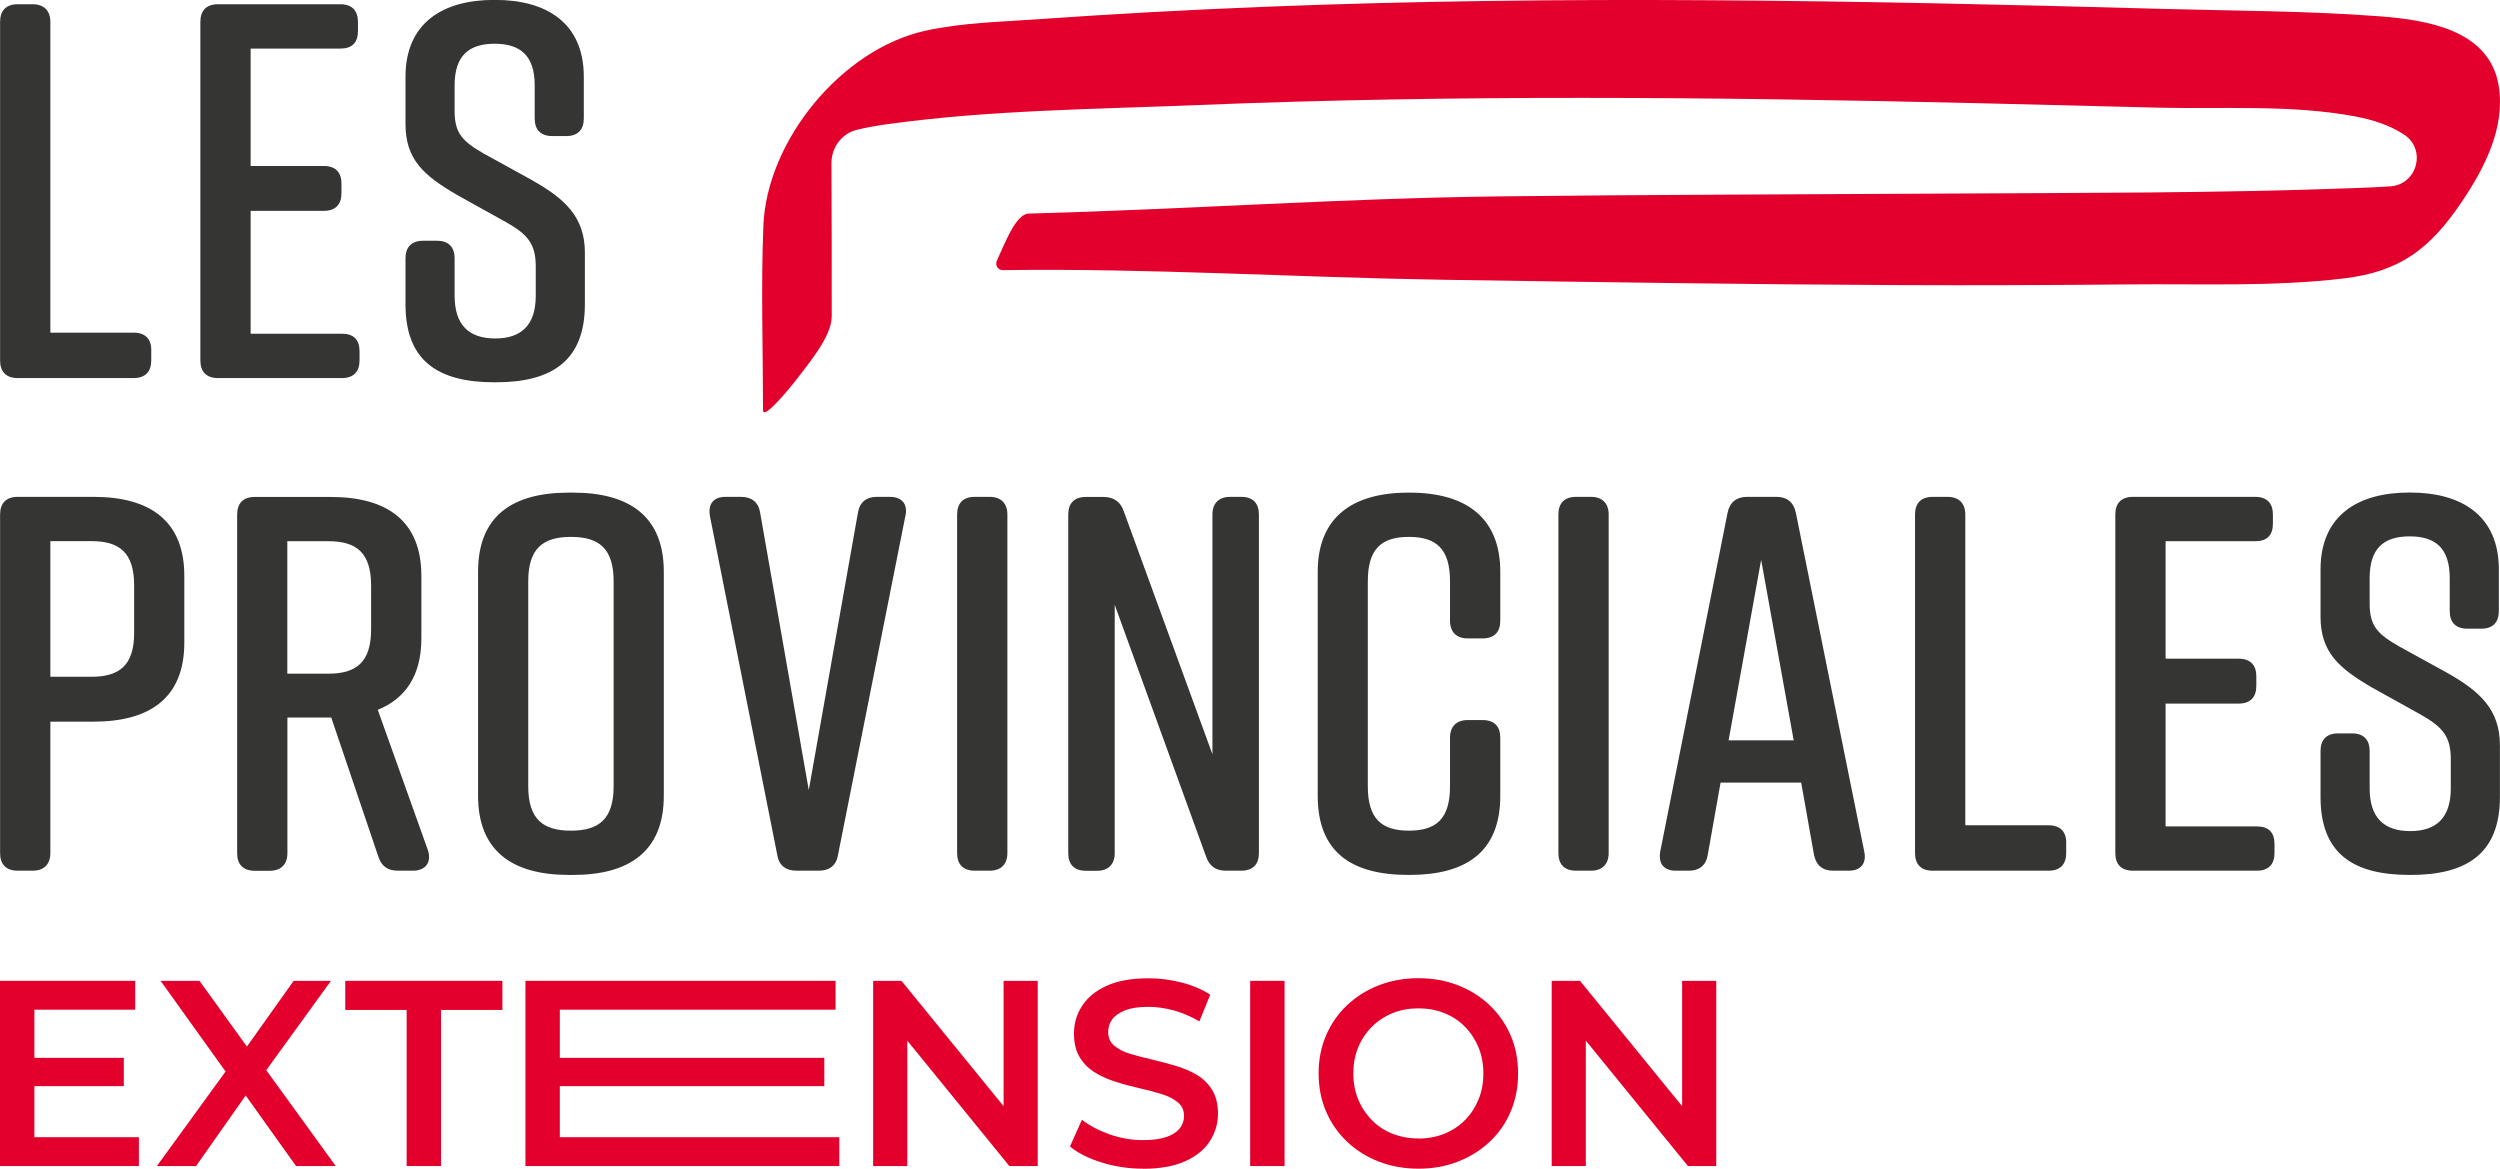
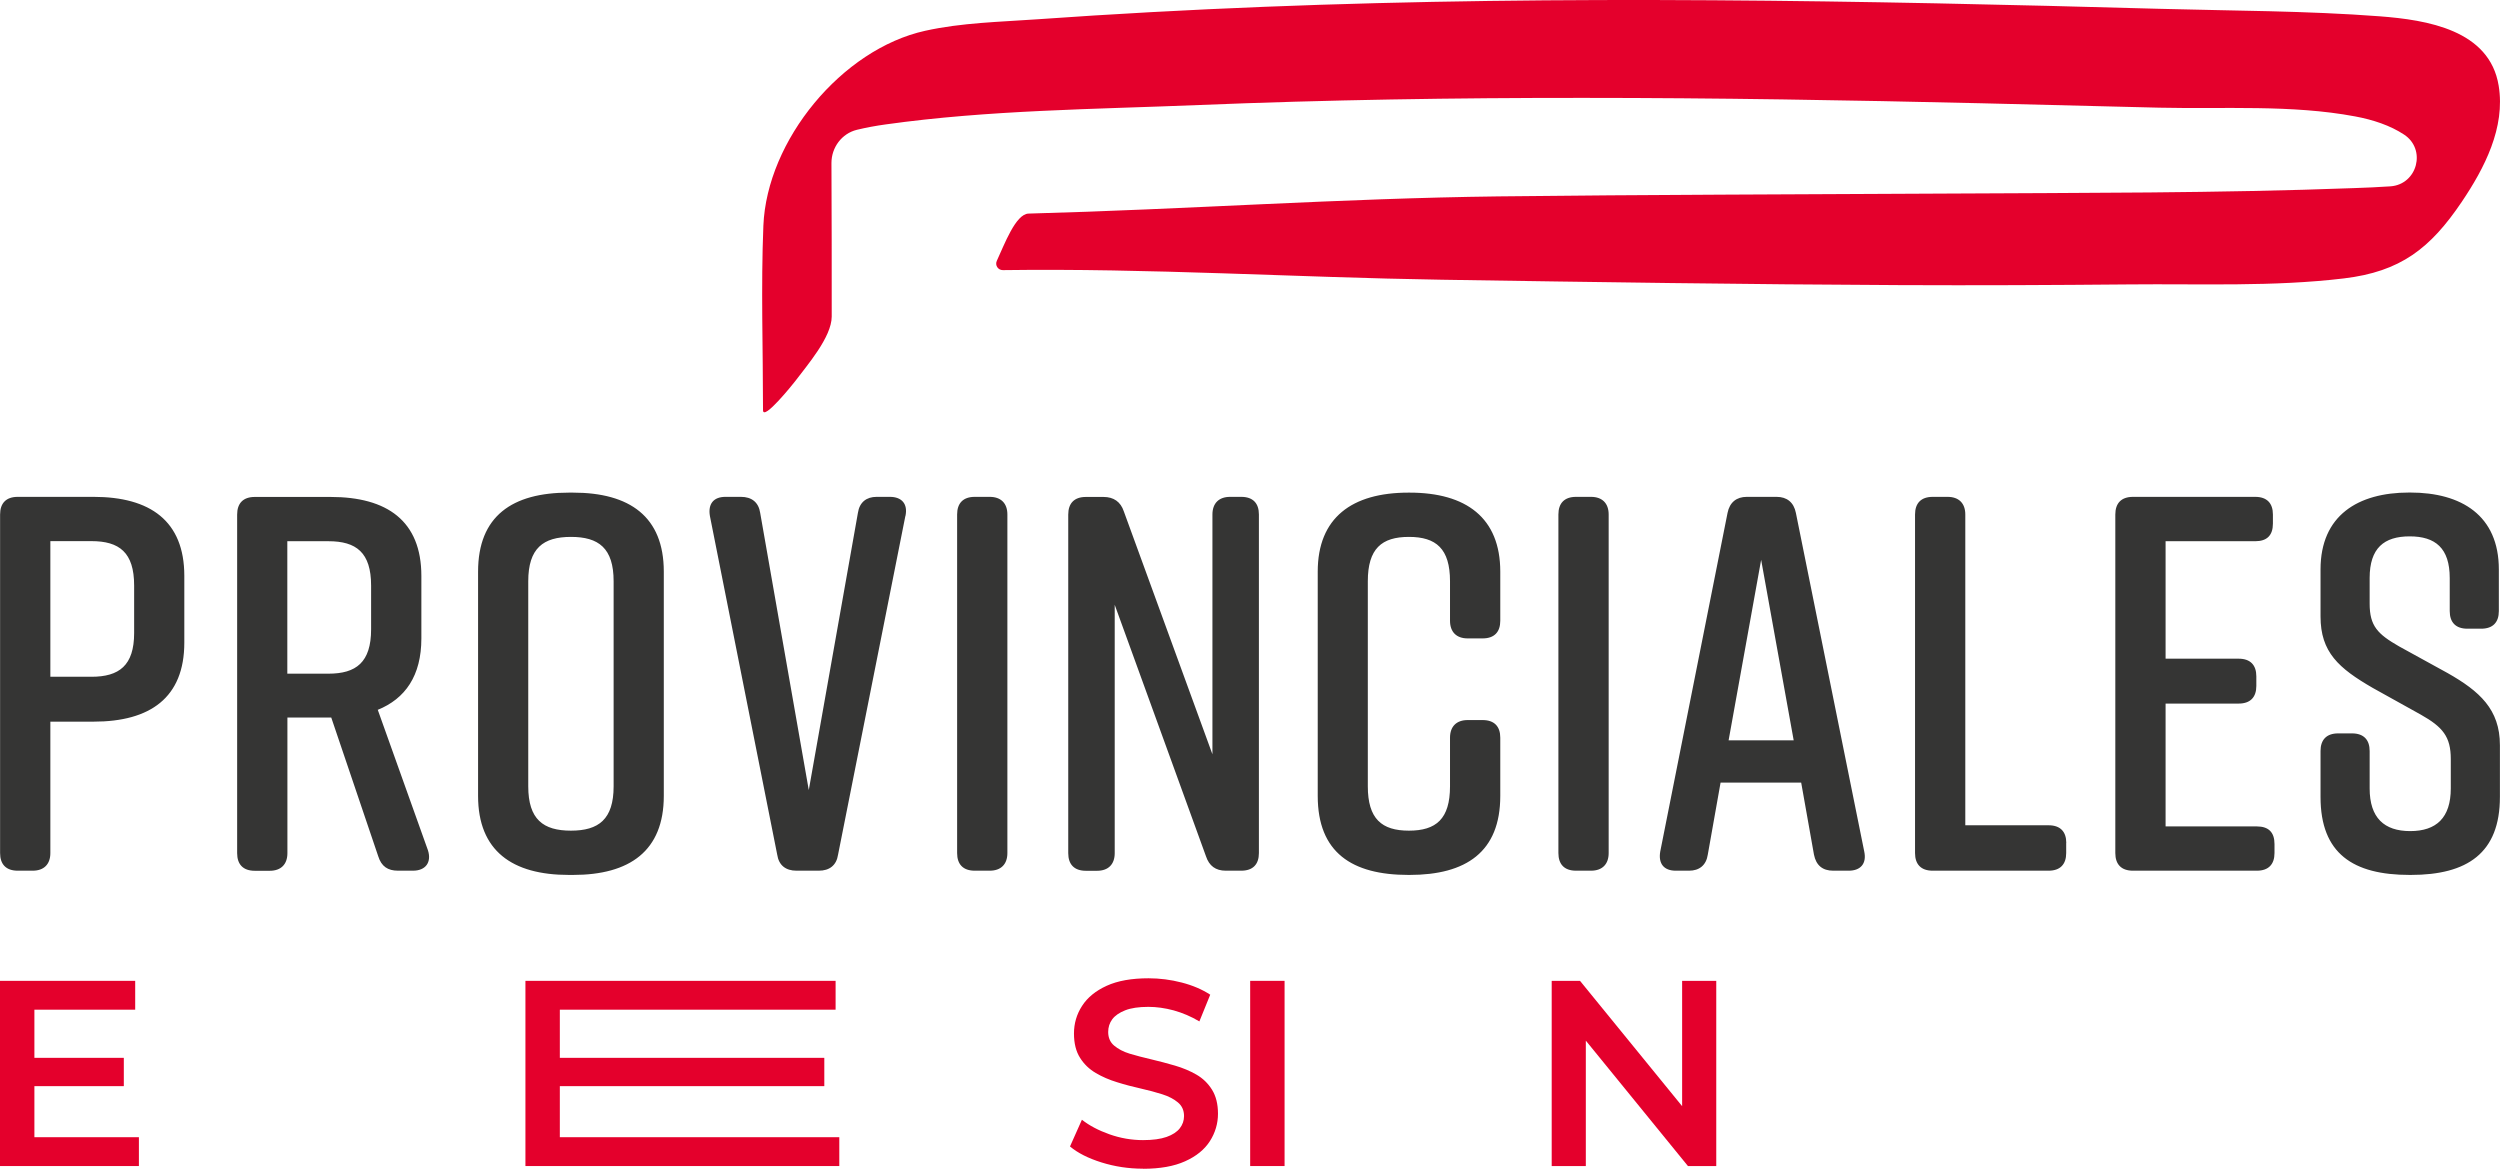
<svg xmlns="http://www.w3.org/2000/svg" id="Calque_2" viewBox="0 0 283.48 132.52">
  <defs>
    <style>.cls-1{fill:#353534;}.cls-1,.cls-2{stroke-width:0px;}.cls-2{fill:#e4002c;}</style>
  </defs>
  <g id="Calque_1-2">
    <path class="cls-1" d="m10.61,56.34H2.01c-1.33,0-2,.73-2,2v38.39c0,1.27.67,2,2,2h1.7c1.27,0,2-.73,2-2v-14.9h4.9c6.42,0,10.29-2.72,10.29-8.96v-7.57c0-6.24-3.88-8.96-10.29-8.96Zm4.6,15.44c0,3.69-1.7,4.96-4.84,4.96h-4.66v-15.38h4.66c3.15,0,4.84,1.27,4.84,5.03v5.39Zm27.6,8.72c3.15-1.27,4.97-3.88,4.97-8.11v-7.08c0-6.24-3.88-8.96-10.29-8.96h-8.6c-1.33,0-2,.73-2,2v38.39c0,1.27.67,2,2,2h1.7c1.27,0,2-.73,2-2v-15.38h4.97l5.33,15.74c.36,1.15,1.09,1.63,2.24,1.63h1.7c1.45,0,2.12-.97,1.7-2.3l-5.69-15.93Zm-.73-9.14c0,3.75-1.7,5.03-4.84,5.03h-4.66v-15.02h4.66c3.15,0,4.84,1.27,4.84,5.03v4.97Zm22.9-15.5h-.48c-6.42,0-10.29,2.66-10.29,8.96v25.43c0,6.24,3.88,8.96,10.29,8.96h.48c6.42,0,10.29-2.72,10.29-8.96v-25.43c0-6.24-3.87-8.96-10.29-8.96Zm4.6,33.3c0,3.75-1.7,5.03-4.84,5.03s-4.84-1.27-4.84-5.03v-23.25c0-3.75,1.7-5.03,4.84-5.03s4.84,1.27,4.84,5.03v23.25Zm33.08-30.64l-7.63,38.39c-.18,1.21-.97,1.82-2.18,1.82h-2.54c-1.21,0-2-.61-2.18-1.82l-7.63-38.39c-.24-1.39.42-2.18,1.76-2.18h1.76c1.21,0,2,.61,2.18,1.82l5.51,31.43,5.57-31.43c.18-1.21.97-1.82,2.12-1.82h1.51c1.33,0,2.06.79,1.76,2.18Zm11.57-.18v38.39c0,1.27-.73,2-2,2h-1.7c-1.33,0-2-.73-2-2v-38.39c0-1.27.67-2,2-2h1.7c1.27,0,2,.73,2,2Zm28.52,0v38.39c0,1.27-.67,2-2,2h-1.76c-1.15,0-1.88-.55-2.24-1.63l-10.35-28.52v28.16c0,1.27-.73,2-2,2h-1.27c-1.33,0-2-.73-2-2v-38.39c0-1.27.67-2,2-2h2c1.15,0,1.94.55,2.3,1.63l10.05,27.55v-27.19c0-1.27.73-2,2-2h1.27c1.33,0,2,.73,2,2Zm27.37,6.48v5.57c0,1.27-.67,2-2,2h-1.7c-1.27,0-2-.73-2-2v-4.48c0-3.69-1.57-5.03-4.66-5.03s-4.66,1.33-4.66,5.03v23.25c0,3.69,1.57,5.03,4.66,5.03s4.66-1.33,4.66-5.03v-5.51c0-1.27.73-2,2-2h1.7c1.33,0,2,.73,2,2v6.6c0,6.36-3.88,8.96-10.29,8.96h-.12c-6.42,0-10.29-2.54-10.29-8.96v-25.43c0-6.12,3.88-8.96,10.29-8.96h.12c6.42,0,10.29,2.85,10.29,8.96Zm12.29-6.48v38.39c0,1.27-.73,2-2,2h-1.7c-1.33,0-2-.73-2-2v-38.39c0-1.27.67-2,2-2h1.7c1.27,0,2,.73,2,2Zm21.23-.18c-.24-1.21-1.03-1.82-2.18-1.82h-3.39c-1.15,0-1.94.61-2.18,1.82l-7.63,38.39c-.24,1.39.42,2.18,1.76,2.18h1.51c1.15,0,1.94-.61,2.12-1.82l1.45-8.17h9.14l1.45,8.17c.24,1.21.97,1.82,2.18,1.82h1.76c1.33,0,2.06-.79,1.76-2.18l-7.75-38.39Zm-7.63,25.79l3.69-20.47,3.69,20.47h-7.39Zm38.28,11.63v1.15c0,1.27-.67,2-2,2h-13.14c-1.33,0-2-.73-2-2v-38.39c0-1.27.67-2,2-2h1.7c1.27,0,2,.73,2,2v35.24h9.45c1.33,0,2,.73,2,2Zm23.62.12v1.03c0,1.27-.67,2-2,2h-14.05c-1.33,0-2-.73-2-2v-38.39c0-1.27.67-2,2-2h13.87c1.33,0,2,.73,2,2v1.03c0,1.33-.67,2-2,2h-10.17v13.32h8.29c1.33,0,2,.73,2,2v1.09c0,1.27-.67,2-2,2h-8.29v13.93h10.35c1.33,0,2,.67,2,2Zm25.56-11.2v5.87c0,6.36-3.69,8.84-10.11,8.84h-.12c-6.42,0-10.11-2.42-10.11-8.84v-5.21c0-1.27.67-2,2-2h1.57c1.33,0,2,.73,2,2v4.24c0,3.33,1.64,4.84,4.6,4.84s4.6-1.51,4.6-4.84v-3.33c0-2.54-.91-3.63-3.39-5.03l-5.45-3.03c-3.88-2.24-5.93-4.06-5.93-8.11v-5.33c0-6.12,4.24-8.72,10.05-8.72h.12c5.81,0,10.05,2.6,10.05,8.72v4.72c0,1.27-.67,2-2,2h-1.57c-1.33,0-2-.73-2-2v-3.75c0-3.39-1.63-4.72-4.54-4.72s-4.54,1.33-4.54,4.72v2.91c0,2.54.91,3.45,3.33,4.84l5.51,3.03c3.63,2.06,5.93,4.12,5.93,8.17Z" />
-     <path class="cls-1" d="m17.15,39.72v1.15c0,1.27-.67,2-2,2H2.01c-1.33,0-2-.73-2-2V2.48C.01,1.21.68.48,2.01.48h1.7c1.27,0,2,.73,2,2v35.24h9.45c1.33,0,2,.73,2,2Zm21.62-1.88h-10.35v-13.93h8.3c1.33,0,2-.73,2-2v-1.09c0-1.27-.67-2-2-2h-8.3V5.51h10.17c1.33,0,2-.67,2-2v-1.03c0-1.27-.67-2-2-2h-13.87c-1.33,0-2,.73-2,2v38.39c0,1.27.67,2,2,2h14.05c1.33,0,2-.73,2-2v-1.03c0-1.33-.67-2-2-2Zm21.62-17.38l-5.51-3.03c-2.42-1.39-3.33-2.3-3.33-4.84v-2.91c0-3.39,1.64-4.72,4.54-4.72s4.54,1.33,4.54,4.72v3.75c0,1.27.67,2,2,2h1.57c1.33,0,2-.73,2-2v-4.72c0-6.12-4.24-8.72-10.05-8.72h-.12c-5.81,0-10.05,2.6-10.05,8.72v5.33c0,4.06,2.06,5.87,5.93,8.11l5.45,3.03c2.48,1.39,3.39,2.48,3.39,5.03v3.33c0,3.33-1.64,4.84-4.6,4.84s-4.6-1.51-4.6-4.84v-4.24c0-1.27-.67-2-2-2h-1.57c-1.33,0-2,.73-2,2v5.21c0,6.42,3.69,8.84,10.11,8.84h.12c6.42,0,10.11-2.48,10.11-8.84v-5.87c0-4.06-2.3-6.12-5.93-8.17Z" />
    <path class="cls-2" d="m283.33,9.72c-1.03-6.33-8.13-7.46-13.48-7.87-8.28-.63-16.66-.62-24.95-.85-16.89-.47-33.78-.86-50.68-.97-16.94-.11-33.88.07-50.8.74-8.62.34-17.23.81-25.84,1.42-4.23.3-8.52.38-12.67,1.3-9.44,2.08-17.96,12.41-18.35,22.11-.28,6.95-.04,13.95-.04,20.91,0,1.29,3.46-3.04,3.65-3.29,1.29-1.73,4.14-4.98,4.14-7.33,0-5.79,0-11.58-.03-17.38v-.03c0-1.76,1.17-3.34,2.88-3.76,1.08-.26,2.17-.46,3.26-.61,11.66-1.64,23.74-1.72,35.49-2.2,14.54-.59,29.09-.82,43.64-.81,15.04,0,30.08.26,45.12.61,6.72.16,13.45.34,20.17.5,7.28.17,15.02-.36,22.21.99,2.04.38,3.99,1.03,5.55,2.06,2.56,1.68,1.51,5.65-1.54,5.87-1.39.1-2.78.15-4.14.2-15.44.58-30.91.53-46.36.62-16.89.1-33.78.12-50.68.32-17.79.22-35.49,1.48-53.25,1.95-1.47.04-2.75,3.54-3.6,5.36-.23.5.14,1.06.69,1.05,16.56-.23,33.23.83,49.79,1.09,17.31.27,34.61.53,51.91.61,8.69.04,17.38,0,26.06-.08,8.04-.08,16.31.28,24.3-.68,6.41-.77,9.79-3.38,13.37-8.69,2.56-3.8,4.96-8.41,4.18-13.16Z" />
    <polygon class="cls-2" points="3.9 128.95 3.9 123.16 14.04 123.16 14.04 119.95 3.9 119.95 3.9 114.49 15.33 114.49 15.33 111.22 0 111.22 0 132.22 15.75 132.22 15.75 128.95 3.9 128.95" />
-     <polygon class="cls-2" points="38.07 132.22 30.19 121.35 37.53 111.22 33.3 111.22 28 118.67 22.62 111.22 18.21 111.22 25.58 121.5 17.79 132.22 22.23 132.22 27.86 124.22 33.57 132.22 38.07 132.22" />
-     <path class="cls-2" d="m46.11,132.22v-17.7h-6.96v-3.3h17.82v3.3h-6.96v17.7h-3.9Z" />
    <polygon class="cls-2" points="63.48 128.95 63.48 123.16 93.47 123.16 93.47 119.95 63.48 119.95 63.48 114.49 94.75 114.49 94.75 111.22 59.58 111.22 59.58 132.22 95.17 132.22 95.17 128.95 63.48 128.95" />
-     <polygon class="cls-2" points="113.8 111.22 113.8 125.43 102.22 111.22 99.01 111.22 99.01 132.22 102.88 132.22 102.88 118 114.45 132.22 117.67 132.22 117.67 111.22 113.8 111.22" />
    <path class="cls-2" d="m129.61,132.52c-1.64,0-3.21-.24-4.71-.71s-2.69-1.07-3.57-1.81l1.35-3.03c.84.66,1.88,1.21,3.12,1.65,1.24.44,2.51.66,3.81.66,1.1,0,1.99-.12,2.67-.36s1.18-.57,1.5-.98c.32-.41.48-.87.48-1.39,0-.64-.23-1.16-.69-1.54-.46-.39-1.06-.7-1.79-.93-.73-.23-1.54-.45-2.43-.65-.89-.2-1.78-.43-2.67-.71-.89-.27-1.7-.62-2.43-1.05-.73-.43-1.33-1-1.78-1.72-.46-.72-.69-1.64-.69-2.76s.3-2.18.92-3.13c.61-.95,1.54-1.71,2.79-2.28,1.25-.57,2.83-.85,4.75-.85,1.26,0,2.51.16,3.75.48,1.24.32,2.32.78,3.24,1.38l-1.23,3.03c-.94-.56-1.91-.97-2.91-1.25-1-.27-1.96-.4-2.88-.4-1.08,0-1.96.13-2.62.39s-1.16.6-1.47,1.02c-.31.42-.46.9-.46,1.44,0,.64.22,1.16.67,1.54s1.04.7,1.77.92c.73.22,1.54.43,2.44.64.9.21,1.79.45,2.69.71.89.26,1.7.6,2.43,1.02.73.42,1.32.99,1.77,1.71.45.72.68,1.63.68,2.73s-.31,2.16-.92,3.11c-.61.95-1.54,1.71-2.81,2.28-1.26.57-2.85.85-4.77.85Z" />
    <path class="cls-2" d="m141.76,132.22v-21h3.9v21h-3.9Z" />
-     <path class="cls-2" d="m160.86,132.52c-1.64,0-3.15-.27-4.53-.81s-2.58-1.29-3.6-2.27c-1.02-.97-1.81-2.11-2.37-3.42-.56-1.31-.84-2.75-.84-4.3s.28-3,.84-4.3c.56-1.31,1.35-2.45,2.37-3.42,1.02-.97,2.22-1.73,3.6-2.27s2.88-.81,4.5-.81,3.14.27,4.51.81,2.57,1.29,3.59,2.27c1.02.97,1.81,2.11,2.37,3.42.56,1.31.84,2.75.84,4.3s-.28,3-.84,4.32c-.56,1.32-1.35,2.46-2.37,3.42-1.02.96-2.22,1.71-3.59,2.25s-2.86.81-4.48.81Zm-.03-3.42c1.06,0,2.04-.18,2.94-.54.9-.36,1.68-.88,2.34-1.54s1.17-1.45,1.54-2.34.55-1.88.55-2.96-.18-2.06-.55-2.96c-.37-.89-.88-1.67-1.54-2.34s-1.44-1.19-2.34-1.54c-.9-.36-1.88-.54-2.94-.54s-2.04.18-2.92.54c-.89.36-1.67.88-2.34,1.54-.67.67-1.19,1.45-1.56,2.34-.37.89-.55,1.88-.55,2.96s.18,2.04.55,2.94c.37.9.89,1.68,1.54,2.35.66.67,1.44,1.19,2.34,1.54.9.36,1.88.54,2.94.54Z" />
    <polygon class="cls-2" points="190.74 111.22 190.74 125.43 179.16 111.22 175.95 111.22 175.95 132.22 179.82 132.22 179.82 118 191.4 132.22 194.61 132.22 194.61 111.22 190.74 111.22" />
  </g>
</svg>